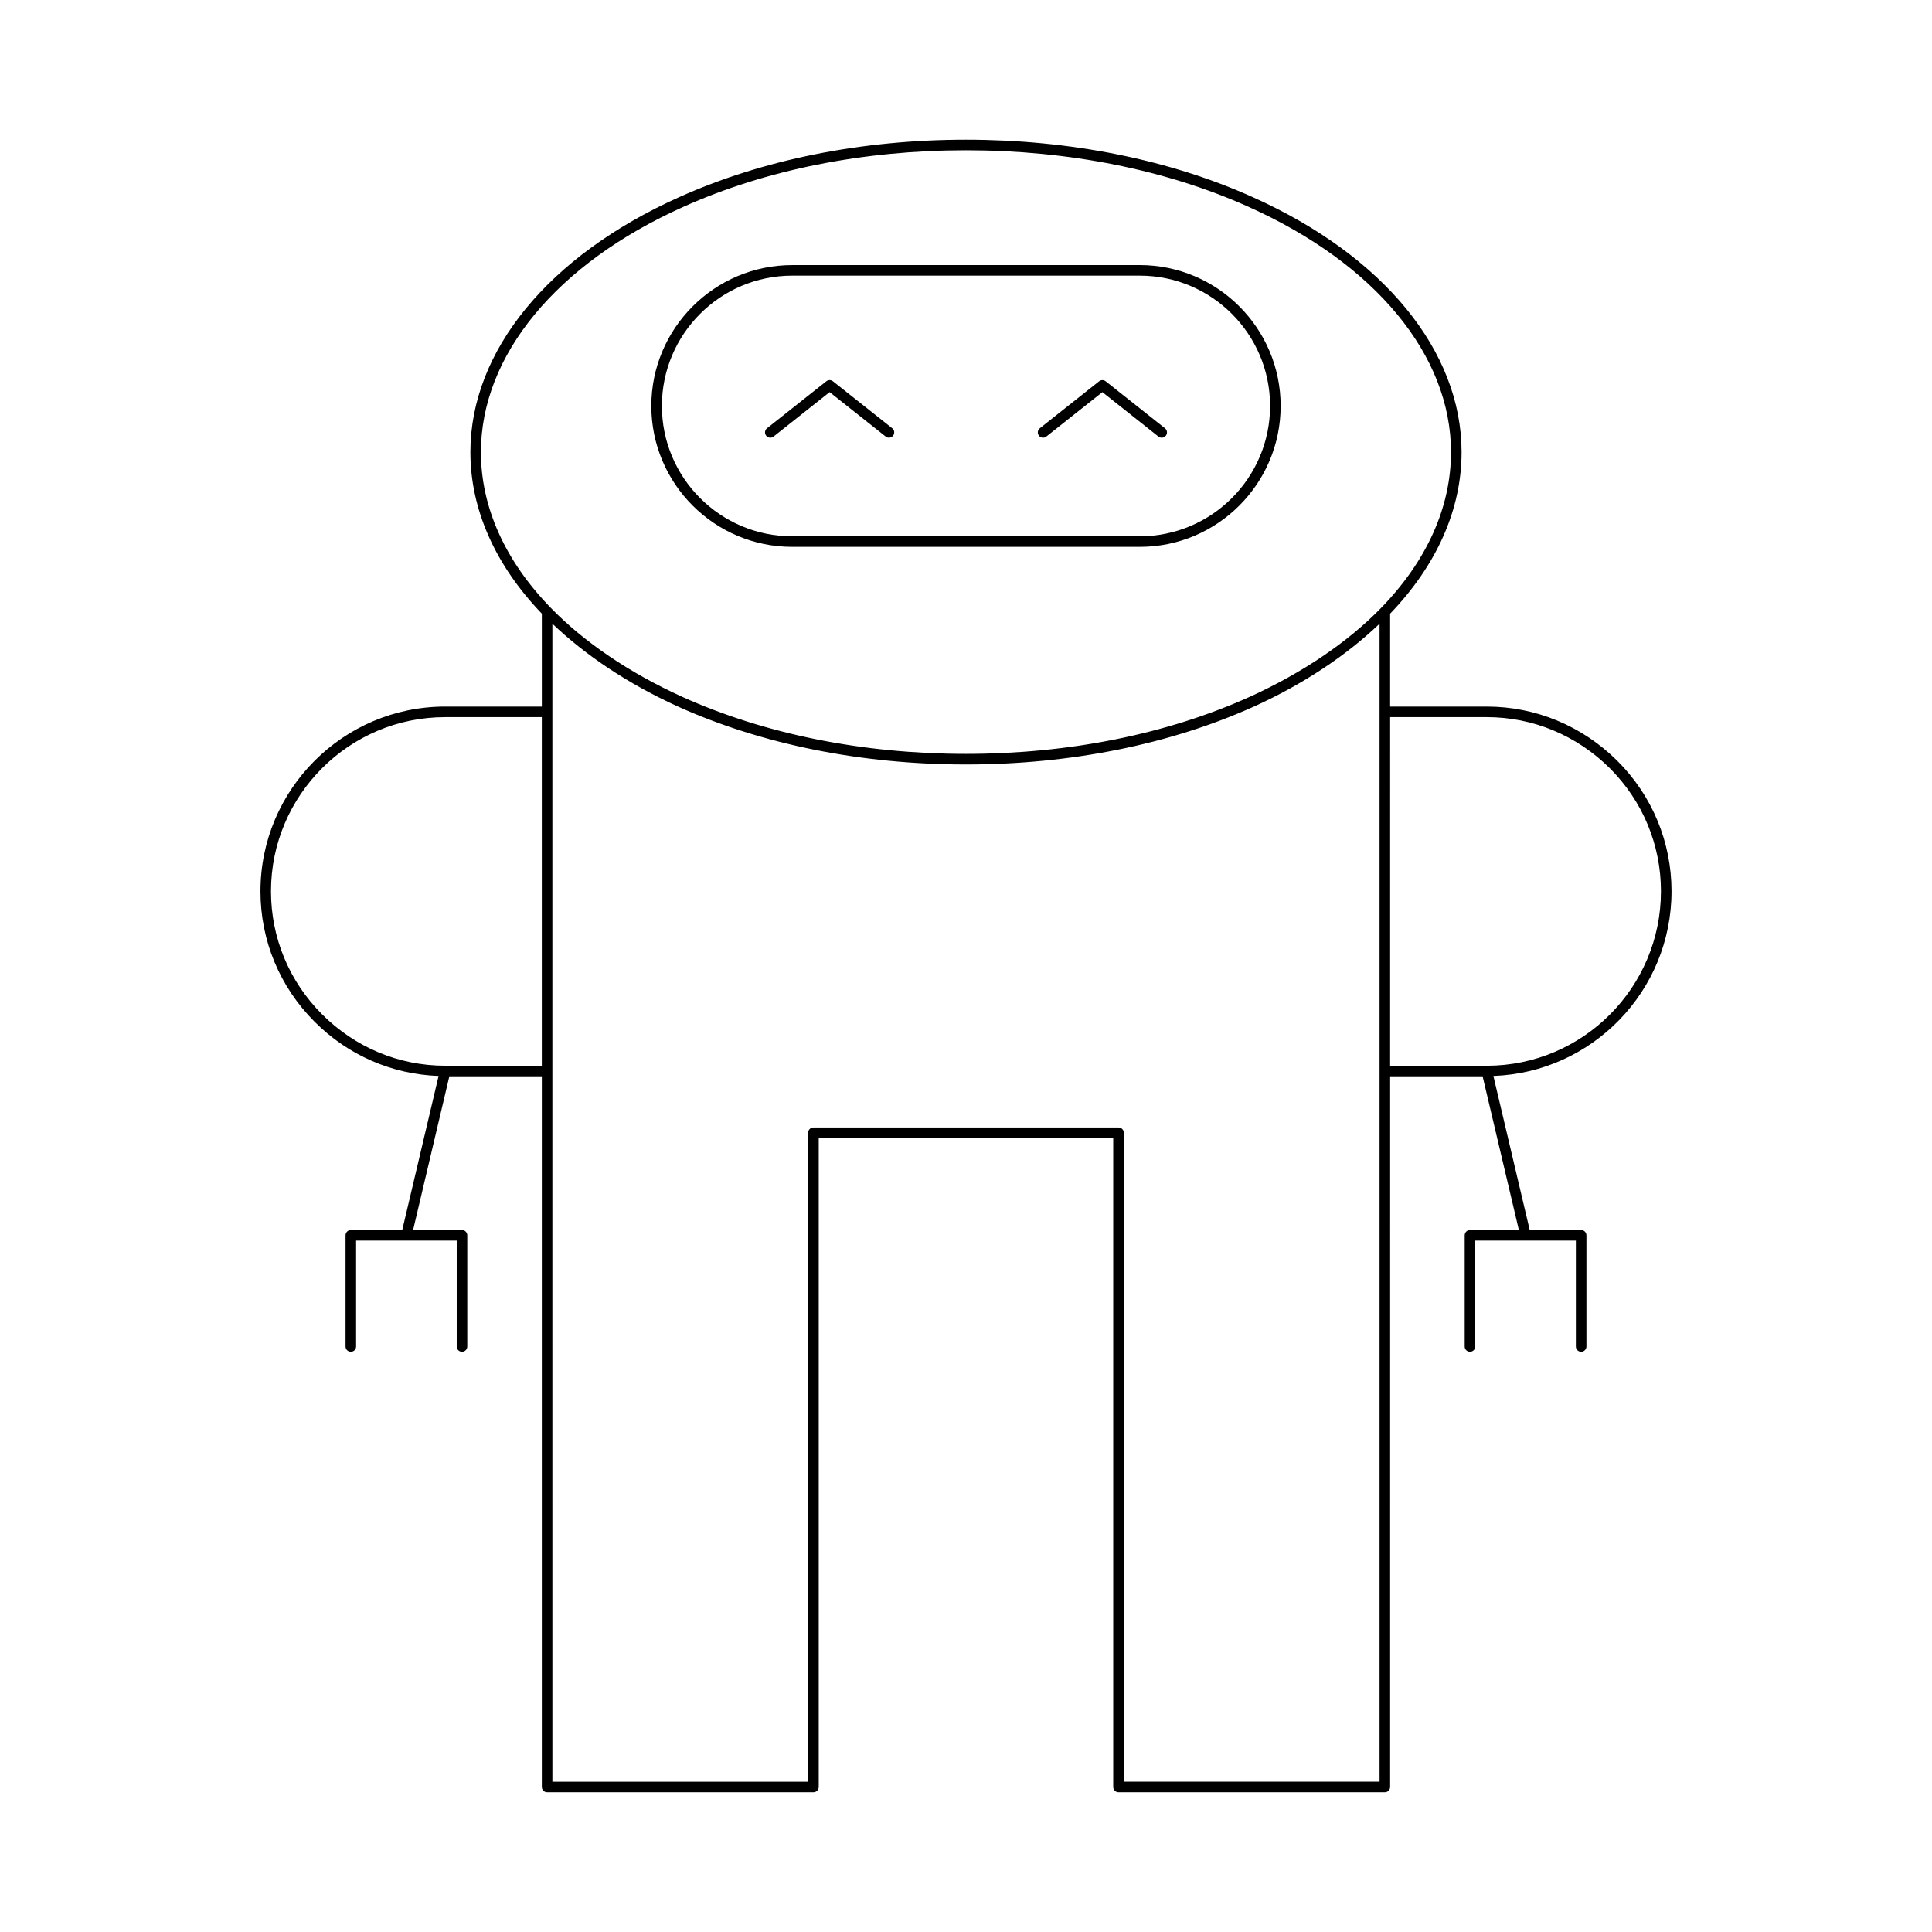
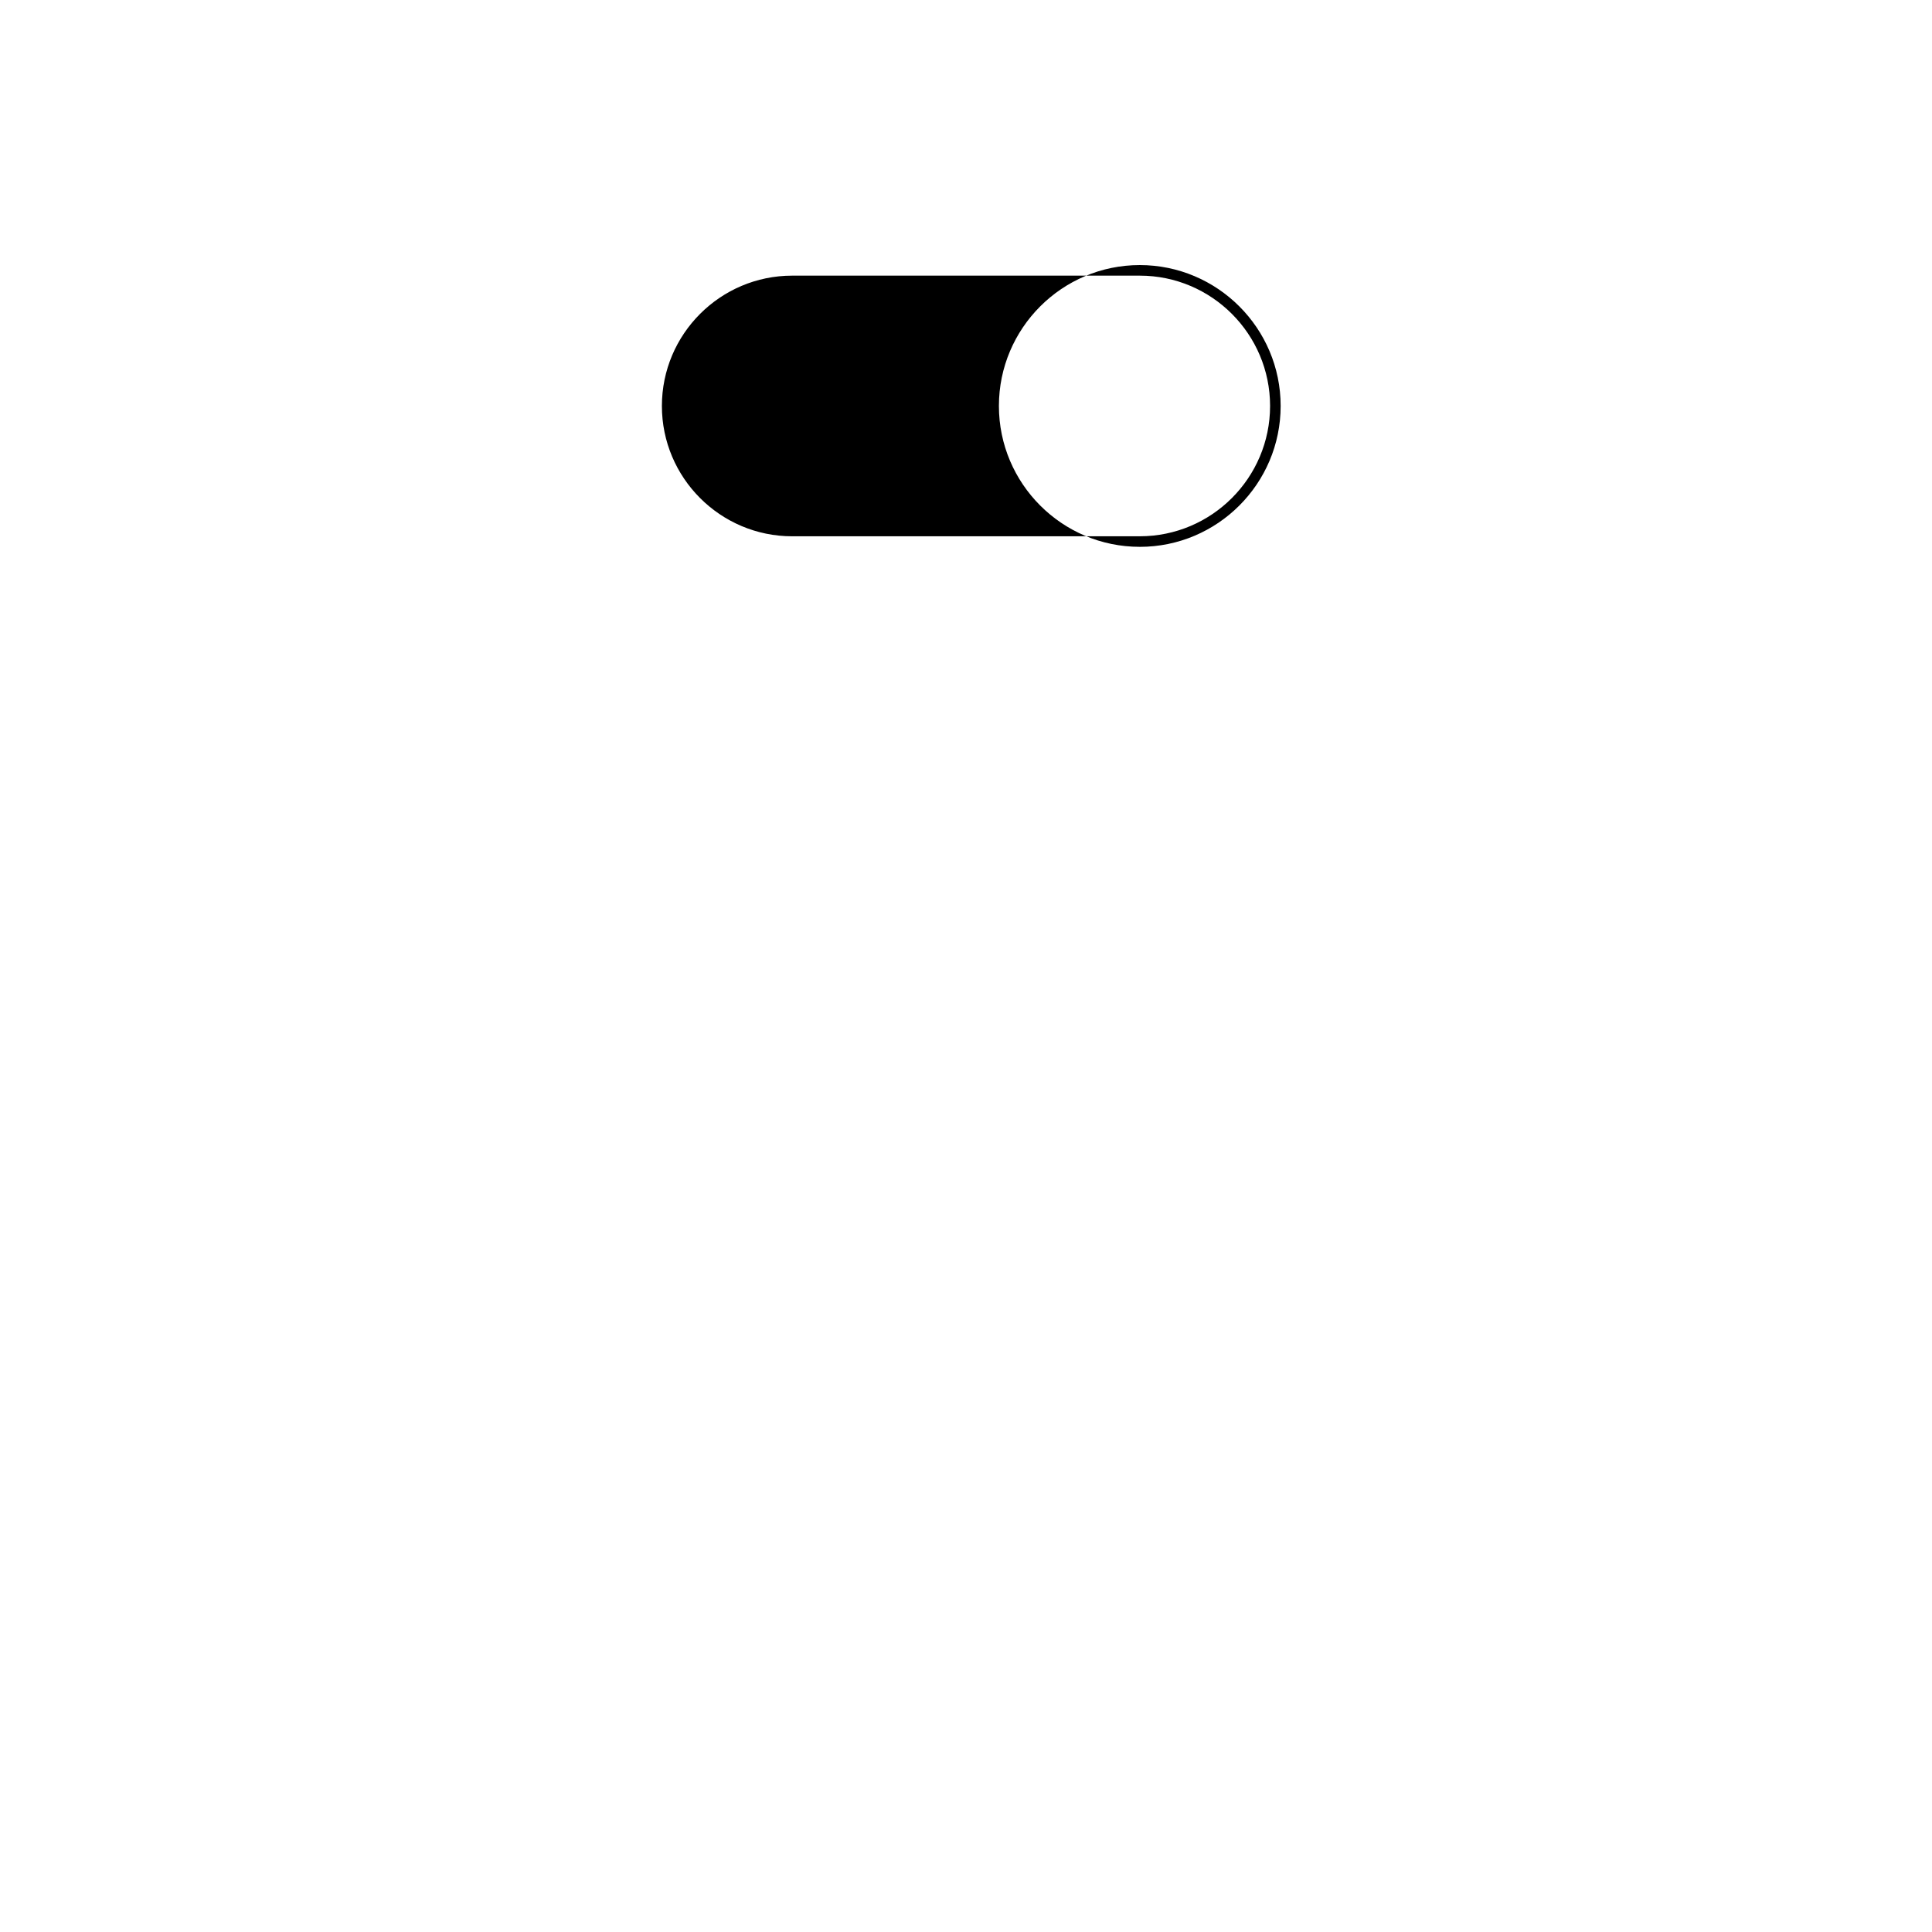
<svg xmlns="http://www.w3.org/2000/svg" fill="#000000" width="800px" height="800px" version="1.1" viewBox="144 144 512 512">
  <g>
-     <path d="m353.94 288.92h92.113c20.586 0 37.332-16.746 37.332-37.336 0-20.586-16.746-37.336-37.332-37.336l-92.113 0.004c-20.586 0-37.332 16.746-37.332 37.336 0 20.586 16.746 37.332 37.332 37.332zm0-71.871h92.113c19.039 0 34.531 15.492 34.531 34.535s-15.492 34.535-34.531 34.535l-92.113 0.004c-19.039 0-34.531-15.492-34.531-34.535 0-19.047 15.492-34.539 34.531-34.539z" />
-     <path d="m348.14 259.99c0.305 0 0.613-0.098 0.871-0.305l14.848-11.77 14.852 11.77c0.605 0.48 1.484 0.379 1.965-0.227 0.48-0.605 0.379-1.488-0.227-1.965l-15.719-12.457c-0.508-0.406-1.23-0.406-1.738 0l-15.723 12.457c-0.605 0.477-0.707 1.359-0.227 1.965 0.277 0.352 0.684 0.531 1.098 0.531z" />
-     <path d="m421.29 259.69 14.852-11.77 14.848 11.77c0.258 0.203 0.562 0.305 0.871 0.305 0.414 0 0.82-0.18 1.098-0.531 0.48-0.605 0.379-1.488-0.227-1.965l-15.715-12.457c-0.508-0.406-1.23-0.406-1.738 0l-15.719 12.457c-0.605 0.477-0.707 1.359-0.227 1.965 0.473 0.605 1.355 0.707 1.957 0.227z" />
-     <path d="m260.23 429.14-9.633 40.836h-13.625c-0.773 0-1.398 0.625-1.398 1.398v29.461c0 0.773 0.625 1.398 1.398 1.398 0.773 0 1.398-0.625 1.398-1.398v-28.062h26.664v28.062c0 0.773 0.625 1.398 1.398 1.398s1.398-0.625 1.398-1.398v-29.461c0-0.773-0.625-1.398-1.398-1.398h-12.961l9.613-40.75h24.504v188.35c0 0.773 0.625 1.398 1.398 1.398h70.586c0.773 0 1.398-0.625 1.398-1.398v-172h78.043v172c0 0.773 0.625 1.398 1.398 1.398h70.586c0.773 0 1.398-0.625 1.398-1.398l0.004-188.35h24.504l9.613 40.75h-12.961c-0.773 0-1.398 0.625-1.398 1.398v29.461c0 0.773 0.625 1.398 1.398 1.398s1.398-0.625 1.398-1.398v-28.062h26.664v28.062c0 0.773 0.625 1.398 1.398 1.398 0.773 0 1.398-0.625 1.398-1.398v-29.461c0-0.773-0.625-1.398-1.398-1.398h-13.625l-9.633-40.84c26.184-0.934 47.207-22.492 47.207-48.93 0-13.039-5.102-25.328-14.371-34.594-9.336-9.262-21.617-14.363-34.586-14.363h-25.613v-24.621c12.371-12.883 18.934-27.664 18.934-42.793 0-26.793-20.672-52.051-55.297-67.57-22.164-9.973-48.461-15.246-76.039-15.246s-53.875 5.273-76.043 15.242c-34.625 15.52-55.297 40.777-55.297 67.57 0 15.129 6.562 29.91 18.934 42.793v24.625h-25.613c-26.996 0-48.953 21.961-48.953 48.957 0 13.039 5.102 25.324 14.367 34.586 8.887 8.887 20.496 13.906 32.84 14.348zm249.37-96.492v283.53h-67.785v-171.99c0-0.773-0.625-1.398-1.398-1.398h-80.844c-0.773 0-1.398 0.625-1.398 1.398v172h-67.785l-0.004-188.35v-118.55c8.805 8.41 20.141 15.984 33.238 21.934 22.277 10.055 48.688 15.371 76.371 15.371s54.094-5.316 76.371-15.375c13.094-5.945 24.43-13.52 33.234-21.93zm28.41 1.398c12.227 0 23.809 4.812 32.609 13.547 8.734 8.734 13.547 20.316 13.547 32.613 0 25.484-20.703 46.223-46.156 46.223h-25.613l0.004-92.383zm-266.56-70.211c0-25.656 20.055-49.961 53.645-65.02 21.809-9.812 47.707-14.996 74.898-14.996 27.188 0 53.086 5.184 74.898 14.996 33.586 15.055 53.641 39.363 53.641 65.02 0 14.555-6.41 28.828-18.539 41.281-8.82 9.07-20.852 17.215-34.789 23.543-21.914 9.895-47.922 15.125-75.211 15.125s-53.301-5.231-75.215-15.125c-13.941-6.332-25.969-14.473-34.789-23.547-12.129-12.449-18.539-26.723-18.539-41.277zm-9.477 70.211h25.613v92.379h-25.613c-12.25 0-23.832-4.836-32.609-13.613-8.734-8.734-13.547-20.316-13.547-32.609 0-25.449 20.707-46.156 46.156-46.156z" />
+     <path d="m353.94 288.92h92.113c20.586 0 37.332-16.746 37.332-37.336 0-20.586-16.746-37.336-37.332-37.336c-20.586 0-37.332 16.746-37.332 37.336 0 20.586 16.746 37.332 37.332 37.332zm0-71.871h92.113c19.039 0 34.531 15.492 34.531 34.535s-15.492 34.535-34.531 34.535l-92.113 0.004c-19.039 0-34.531-15.492-34.531-34.535 0-19.047 15.492-34.539 34.531-34.539z" />
  </g>
</svg>